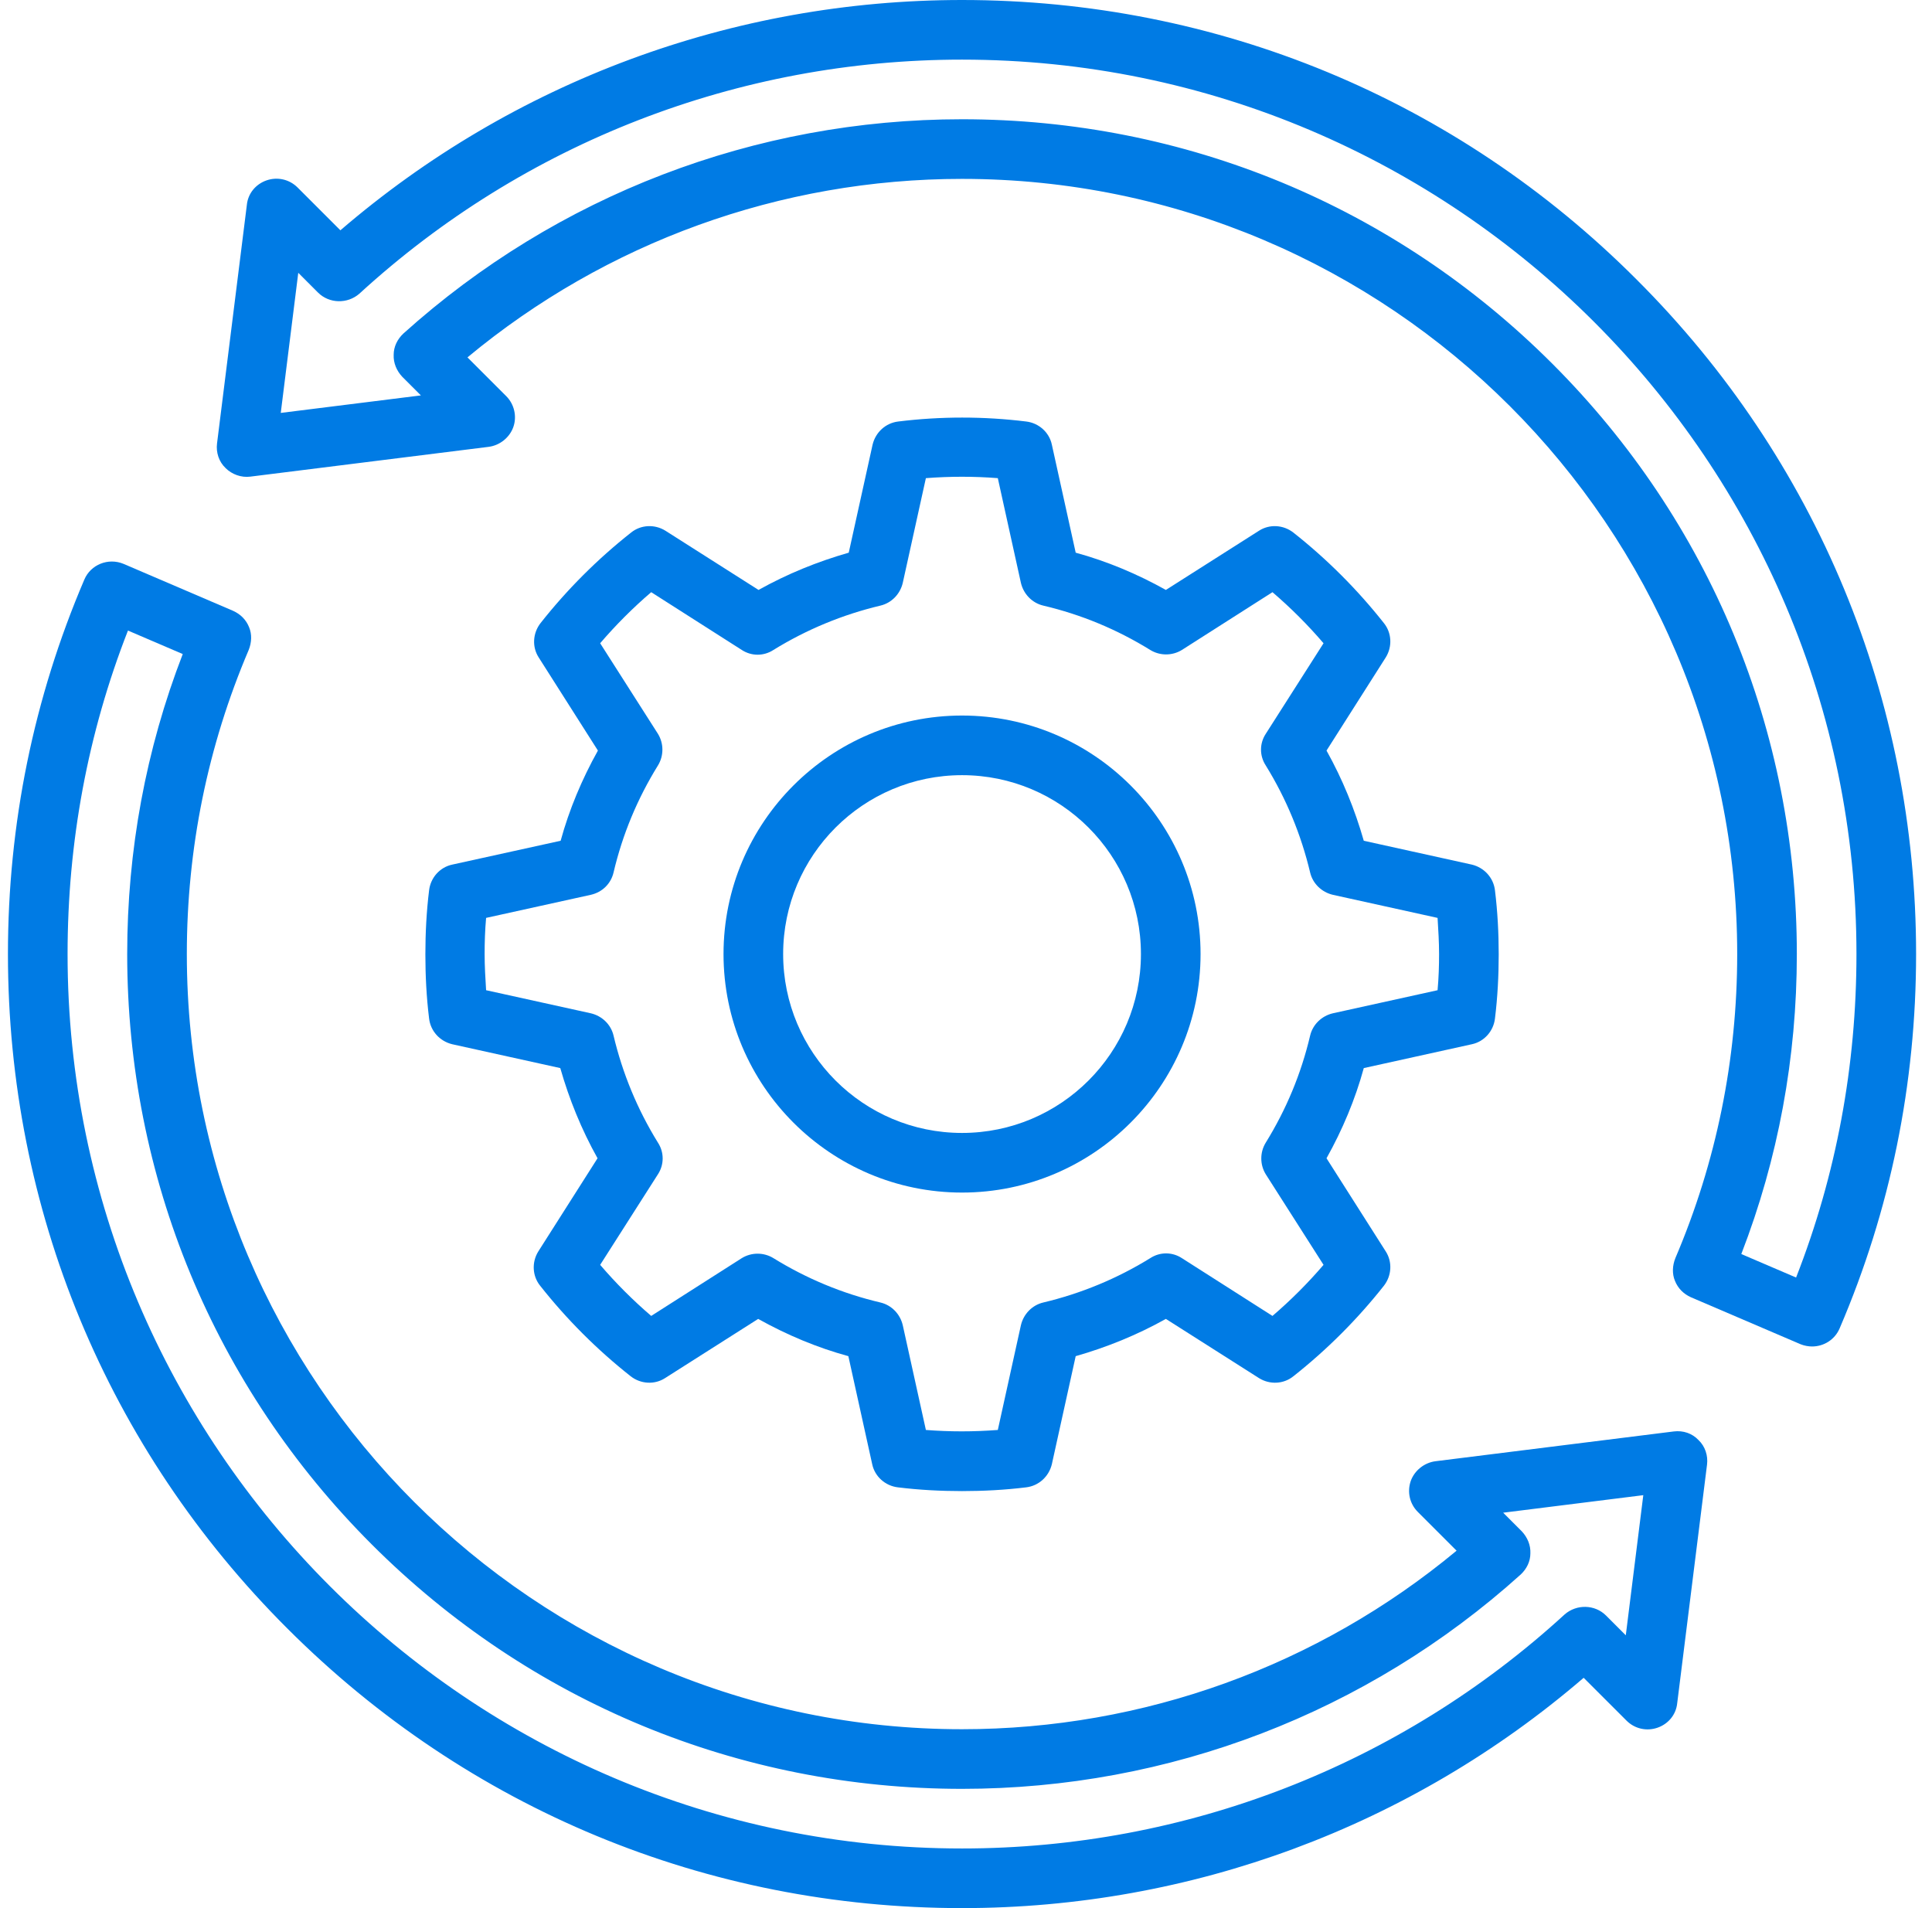
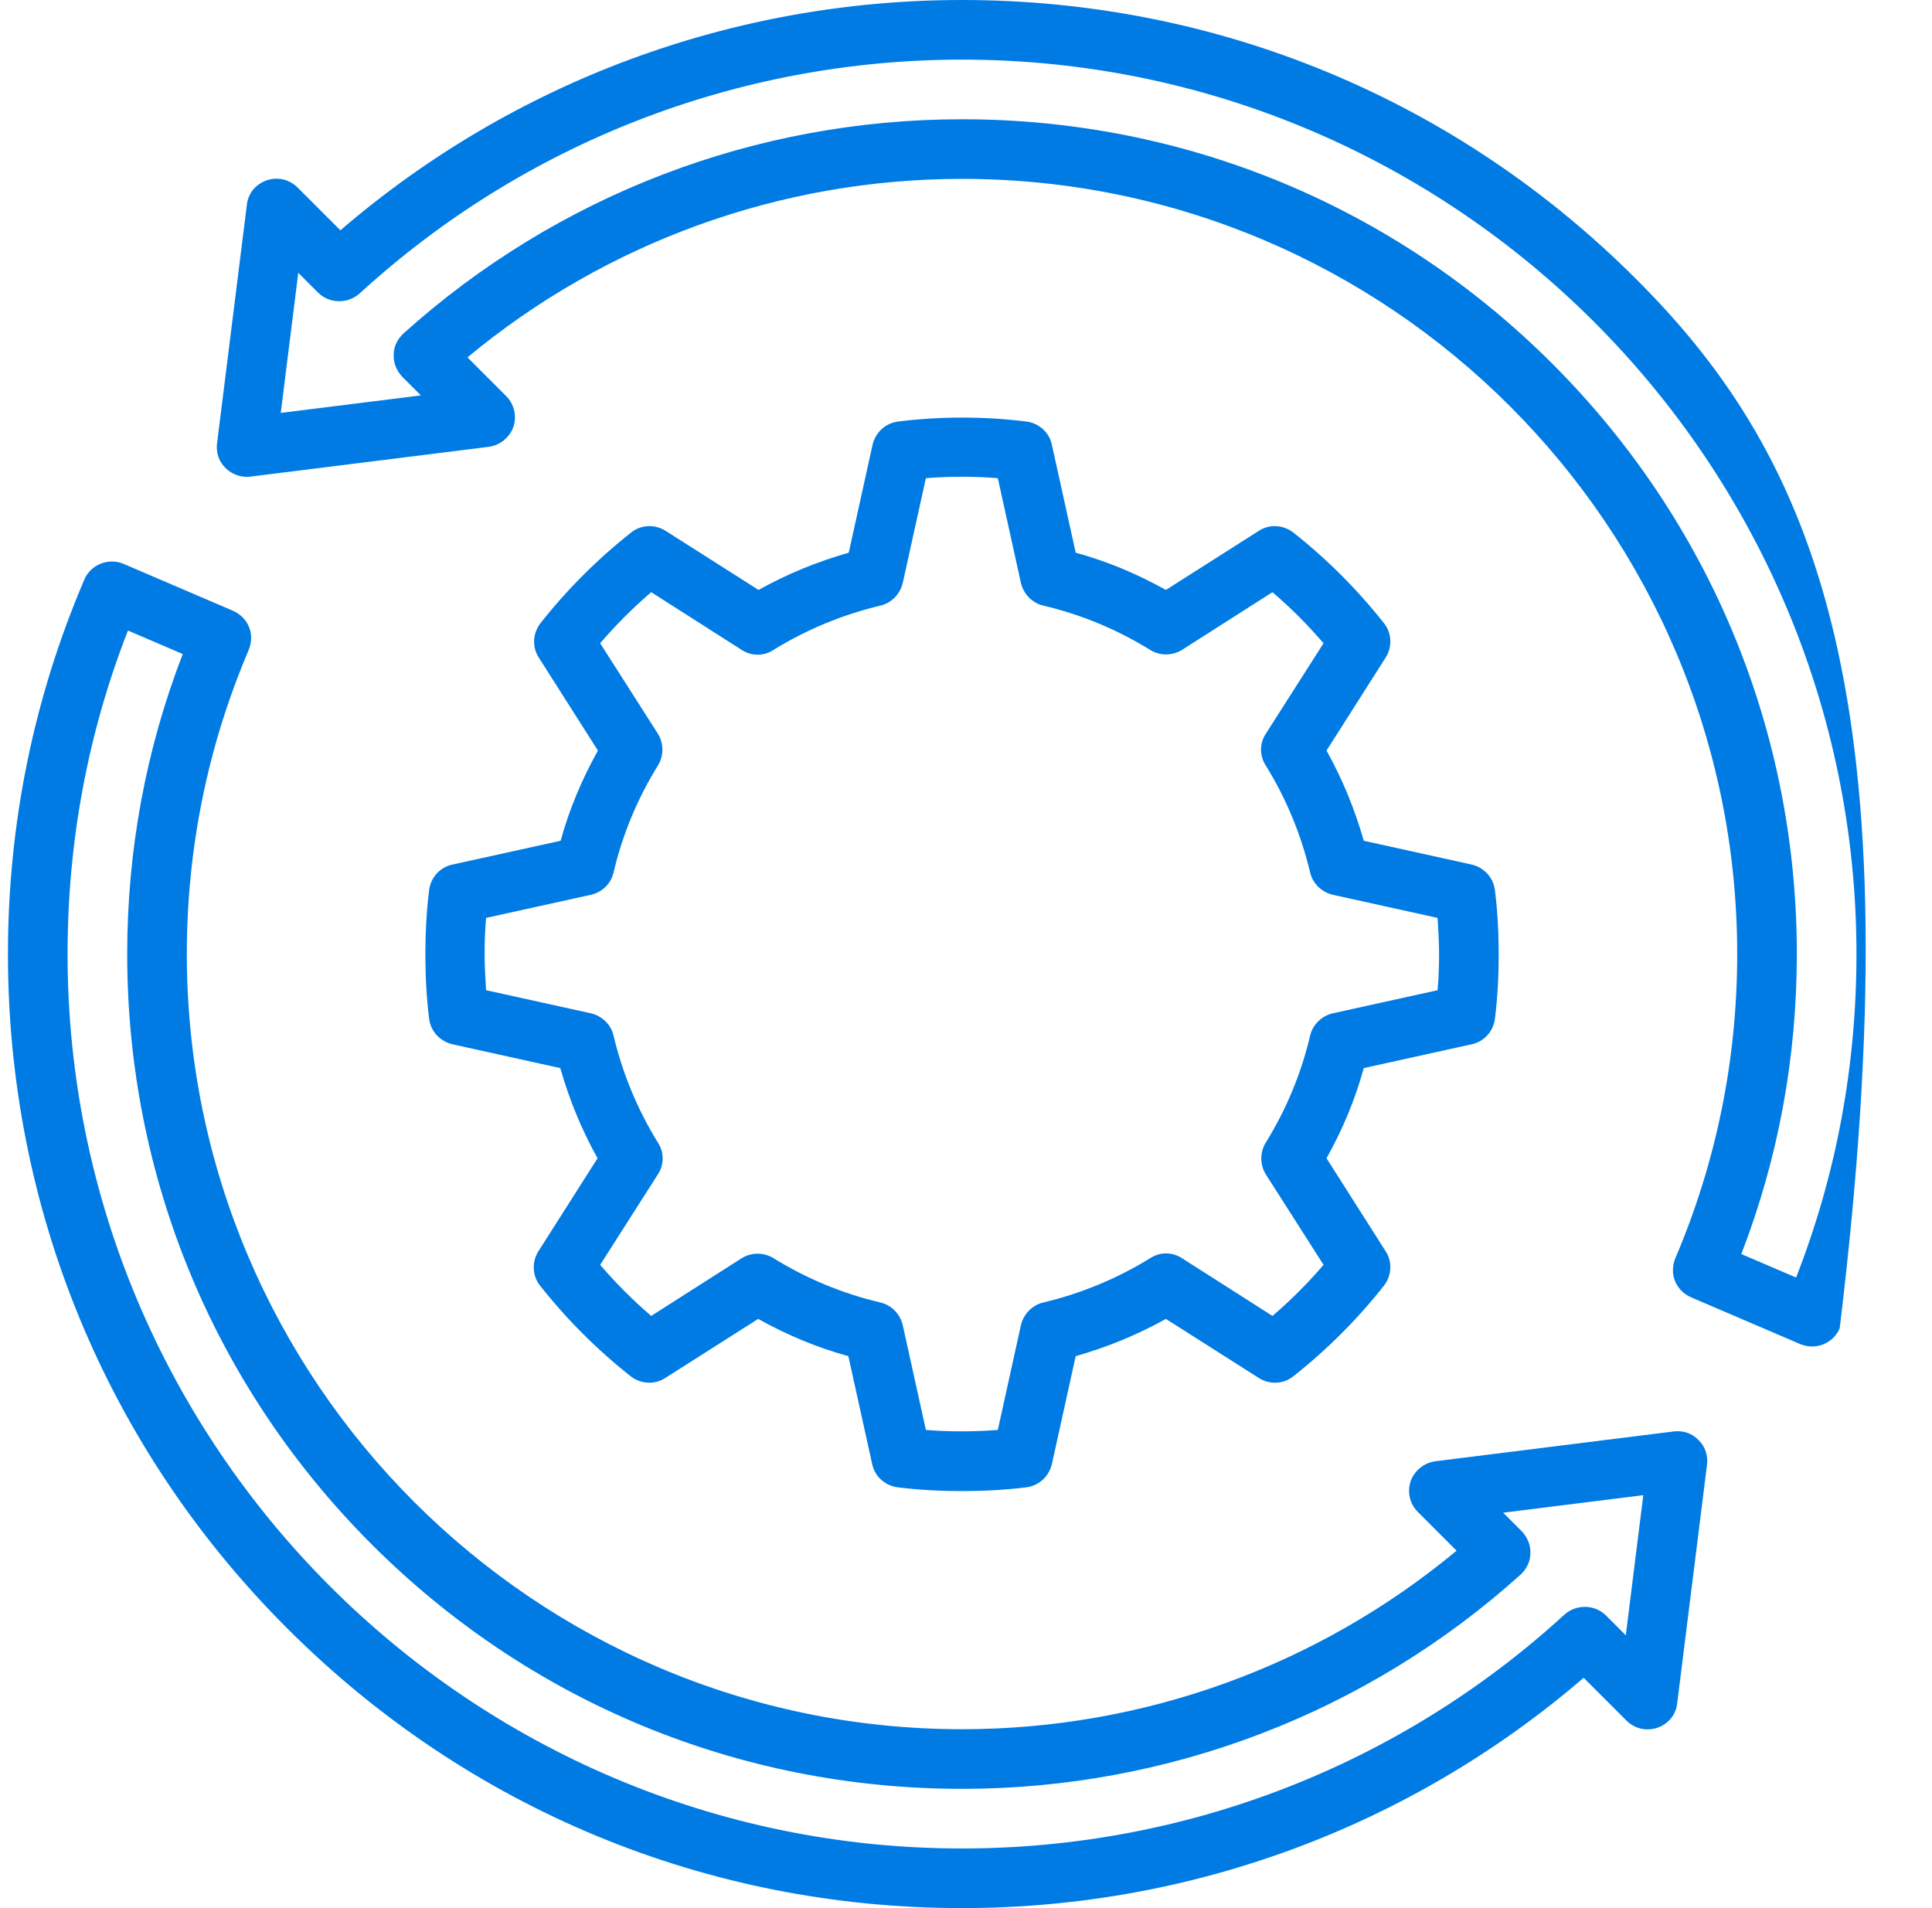
<svg xmlns="http://www.w3.org/2000/svg" width="81" height="80" viewBox="0 0 81 80" fill="none">
  <g clip-path="url(#clip0_7051_12168)">
    <path d="M18.959 36.25C18.443 36.359 18.052 36.797 17.99 37.328C17.88 38.219 17.834 39.125 17.834 40.016C17.834 40.906 17.88 41.812 17.99 42.703C18.052 43.234 18.443 43.656 18.959 43.781L23.49 44.781C23.865 46.094 24.38 47.359 25.052 48.562L22.568 52.469C22.287 52.922 22.318 53.5 22.646 53.906C23.755 55.312 25.037 56.594 26.443 57.703C26.865 58.031 27.443 58.062 27.88 57.781L31.787 55.297C32.99 55.969 34.255 56.5 35.568 56.859L36.568 61.391C36.677 61.906 37.115 62.297 37.646 62.359C38.537 62.469 39.443 62.516 40.334 62.516C41.224 62.516 42.13 62.469 43.021 62.359C43.552 62.297 43.974 61.906 44.099 61.391L45.099 56.859C46.412 56.484 47.677 55.969 48.88 55.297L52.787 57.781C53.24 58.062 53.818 58.031 54.224 57.703C55.63 56.594 56.912 55.312 58.021 53.906C58.349 53.484 58.38 52.906 58.099 52.469L55.615 48.562C56.287 47.359 56.818 46.094 57.177 44.781L61.709 43.781C62.224 43.672 62.615 43.234 62.677 42.703C62.787 41.812 62.834 40.906 62.834 40.016C62.834 39.125 62.787 38.219 62.677 37.328C62.615 36.797 62.224 36.375 61.709 36.25L57.177 35.25C56.802 33.938 56.287 32.672 55.615 31.469L58.099 27.562C58.38 27.109 58.349 26.531 58.021 26.125C56.912 24.719 55.63 23.438 54.224 22.328C53.802 22 53.224 21.969 52.787 22.25L48.88 24.734C47.677 24.062 46.412 23.531 45.099 23.172L44.099 18.641C43.99 18.125 43.552 17.734 43.021 17.672C41.24 17.453 39.443 17.453 37.662 17.672C37.13 17.734 36.709 18.125 36.584 18.641L35.584 23.172C34.271 23.547 33.005 24.062 31.802 24.734L27.896 22.25C27.443 21.969 26.865 22 26.459 22.328C25.052 23.438 23.771 24.719 22.662 26.125C22.334 26.547 22.302 27.125 22.584 27.562L25.068 31.469C24.396 32.672 23.865 33.938 23.505 35.25L18.959 36.25ZM25.724 36.578C26.099 34.984 26.724 33.484 27.584 32.094C27.834 31.688 27.834 31.172 27.584 30.766L25.162 26.969C25.818 26.203 26.537 25.484 27.302 24.828L31.099 27.25C31.505 27.516 32.021 27.516 32.427 27.25C33.818 26.391 35.334 25.766 36.912 25.391C37.38 25.281 37.74 24.906 37.849 24.438L38.818 20.047C39.834 19.969 40.834 19.969 41.834 20.047L42.802 24.438C42.912 24.906 43.271 25.281 43.74 25.391C45.334 25.766 46.834 26.391 48.224 27.25C48.63 27.5 49.146 27.5 49.552 27.25L53.349 24.828C54.115 25.484 54.834 26.203 55.49 26.969L53.068 30.766C52.802 31.172 52.802 31.688 53.068 32.094C53.927 33.484 54.552 35 54.927 36.578C55.037 37.047 55.412 37.406 55.88 37.516L60.271 38.484C60.302 38.984 60.334 39.5 60.334 40C60.334 40.5 60.318 41 60.271 41.516L55.88 42.484C55.412 42.594 55.037 42.953 54.927 43.422C54.552 45.016 53.927 46.516 53.068 47.906C52.818 48.312 52.818 48.828 53.068 49.234L55.49 53.031C54.834 53.797 54.115 54.516 53.349 55.172L49.552 52.75C49.146 52.484 48.63 52.484 48.224 52.75C46.834 53.609 45.318 54.234 43.74 54.609C43.271 54.719 42.912 55.094 42.802 55.562L41.834 59.953C40.818 60.031 39.818 60.031 38.818 59.953L37.849 55.562C37.74 55.094 37.38 54.719 36.912 54.609C35.318 54.234 33.818 53.609 32.427 52.75C32.021 52.5 31.505 52.5 31.099 52.75L27.302 55.172C26.537 54.516 25.818 53.797 25.162 53.031L27.584 49.234C27.849 48.828 27.849 48.312 27.584 47.906C26.724 46.516 26.099 45 25.724 43.422C25.615 42.953 25.24 42.594 24.771 42.484L20.38 41.516C20.349 41.016 20.318 40.5 20.318 40C20.318 39.5 20.334 39 20.38 38.484L24.771 37.516C25.255 37.406 25.615 37.047 25.724 36.578Z" fill="#007BE4" />
-     <path d="M40.334 50C45.849 50 50.334 45.516 50.334 40C50.334 34.484 45.849 30 40.334 30C34.818 30 30.334 34.484 30.334 40C30.334 45.516 34.818 50 40.334 50ZM40.334 32.5C44.474 32.5 47.834 35.859 47.834 40C47.834 44.141 44.474 47.5 40.334 47.5C36.193 47.5 32.834 44.141 32.834 40C32.834 35.859 36.193 32.5 40.334 32.5Z" fill="#007BE4" />
-     <path d="M68.615 11.719C61.068 4.156 51.021 0 40.333 0C30.724 0 21.521 3.422 14.271 9.656L12.474 7.859C12.13 7.516 11.63 7.406 11.177 7.562C10.724 7.719 10.396 8.109 10.349 8.594L9.099 18.594C9.052 18.969 9.177 19.359 9.458 19.625C9.724 19.891 10.115 20.031 10.49 19.984L20.49 18.734C20.958 18.672 21.365 18.344 21.521 17.906C21.677 17.469 21.568 16.953 21.224 16.609L19.599 14.984C25.412 10.156 32.724 7.5 40.333 7.5C58.255 7.5 72.833 22.078 72.833 40C72.833 44.422 71.958 48.719 70.24 52.75C70.115 53.062 70.099 53.406 70.224 53.703C70.349 54.016 70.583 54.25 70.896 54.391L75.49 56.359C75.646 56.422 75.818 56.453 75.974 56.453C76.458 56.453 76.927 56.172 77.13 55.688C79.255 50.734 80.333 45.453 80.333 40C80.333 29.312 76.177 19.266 68.615 11.719ZM75.302 53.562L73.005 52.578C74.552 48.578 75.333 44.344 75.333 40C75.333 30.656 71.693 21.859 65.083 15.25C58.474 8.641 49.677 5 40.333 5C31.662 5 23.349 8.188 16.912 13.984C16.662 14.219 16.505 14.531 16.505 14.875C16.49 15.219 16.63 15.547 16.865 15.797L17.646 16.578L11.771 17.312L12.505 11.438L13.333 12.266C13.802 12.734 14.568 12.75 15.068 12.312C21.974 5.984 30.958 2.5 40.333 2.5C61.005 2.5 77.833 19.328 77.833 40C77.833 44.688 76.99 49.25 75.302 53.562Z" fill="#007BE4" />
+     <path d="M68.615 11.719C61.068 4.156 51.021 0 40.333 0C30.724 0 21.521 3.422 14.271 9.656L12.474 7.859C12.13 7.516 11.63 7.406 11.177 7.562C10.724 7.719 10.396 8.109 10.349 8.594L9.099 18.594C9.052 18.969 9.177 19.359 9.458 19.625C9.724 19.891 10.115 20.031 10.49 19.984L20.49 18.734C20.958 18.672 21.365 18.344 21.521 17.906C21.677 17.469 21.568 16.953 21.224 16.609L19.599 14.984C25.412 10.156 32.724 7.5 40.333 7.5C58.255 7.5 72.833 22.078 72.833 40C72.833 44.422 71.958 48.719 70.24 52.75C70.115 53.062 70.099 53.406 70.224 53.703C70.349 54.016 70.583 54.25 70.896 54.391L75.49 56.359C75.646 56.422 75.818 56.453 75.974 56.453C76.458 56.453 76.927 56.172 77.13 55.688C80.333 29.312 76.177 19.266 68.615 11.719ZM75.302 53.562L73.005 52.578C74.552 48.578 75.333 44.344 75.333 40C75.333 30.656 71.693 21.859 65.083 15.25C58.474 8.641 49.677 5 40.333 5C31.662 5 23.349 8.188 16.912 13.984C16.662 14.219 16.505 14.531 16.505 14.875C16.49 15.219 16.63 15.547 16.865 15.797L17.646 16.578L11.771 17.312L12.505 11.438L13.333 12.266C13.802 12.734 14.568 12.75 15.068 12.312C21.974 5.984 30.958 2.5 40.333 2.5C61.005 2.5 77.833 19.328 77.833 40C77.833 44.688 76.99 49.25 75.302 53.562Z" fill="#007BE4" />
    <path d="M70.177 60.015L60.177 61.265C59.709 61.328 59.302 61.656 59.146 62.093C58.99 62.547 59.099 63.047 59.443 63.39L61.068 65.015C55.255 69.844 47.943 72.5 40.334 72.5C22.412 72.5 7.833 57.922 7.833 40C7.833 35.578 8.709 31.281 10.427 27.25C10.552 26.937 10.568 26.593 10.443 26.297C10.318 25.984 10.084 25.75 9.771 25.609L5.177 23.64C4.537 23.375 3.802 23.672 3.537 24.297C1.412 29.265 0.333 34.547 0.333 40C0.333 50.687 4.49 60.734 12.052 68.281C19.615 75.844 29.646 80 40.334 80C49.943 80 59.146 76.578 66.396 70.344L68.193 72.14C68.537 72.484 69.037 72.594 69.49 72.437C69.943 72.281 70.271 71.89 70.318 71.406L71.568 61.406C71.615 61.031 71.49 60.64 71.209 60.375C70.943 60.093 70.568 59.968 70.177 60.015ZM68.162 68.562L67.334 67.734C66.865 67.265 66.099 67.25 65.599 67.687C58.693 74.015 49.709 77.5 40.334 77.5C19.662 77.5 2.833 60.672 2.833 40C2.833 35.312 3.677 30.75 5.365 26.437L7.662 27.422C6.115 31.422 5.333 35.656 5.333 40C5.333 49.343 8.974 58.14 15.584 64.75C22.193 71.359 30.99 75 40.334 75C49.005 75 57.318 71.812 63.755 66.015C64.005 65.781 64.162 65.469 64.162 65.125C64.177 64.781 64.037 64.453 63.802 64.203L63.021 63.422L68.896 62.687L68.162 68.562Z" fill="#007BE4" />
  </g>
  <defs>
    <clipPath id="clip0_7051_12168">
      <rect width="80" height="80" fill="white" transform="translate(0.333)" />
    </clipPath>
  </defs>
</svg>